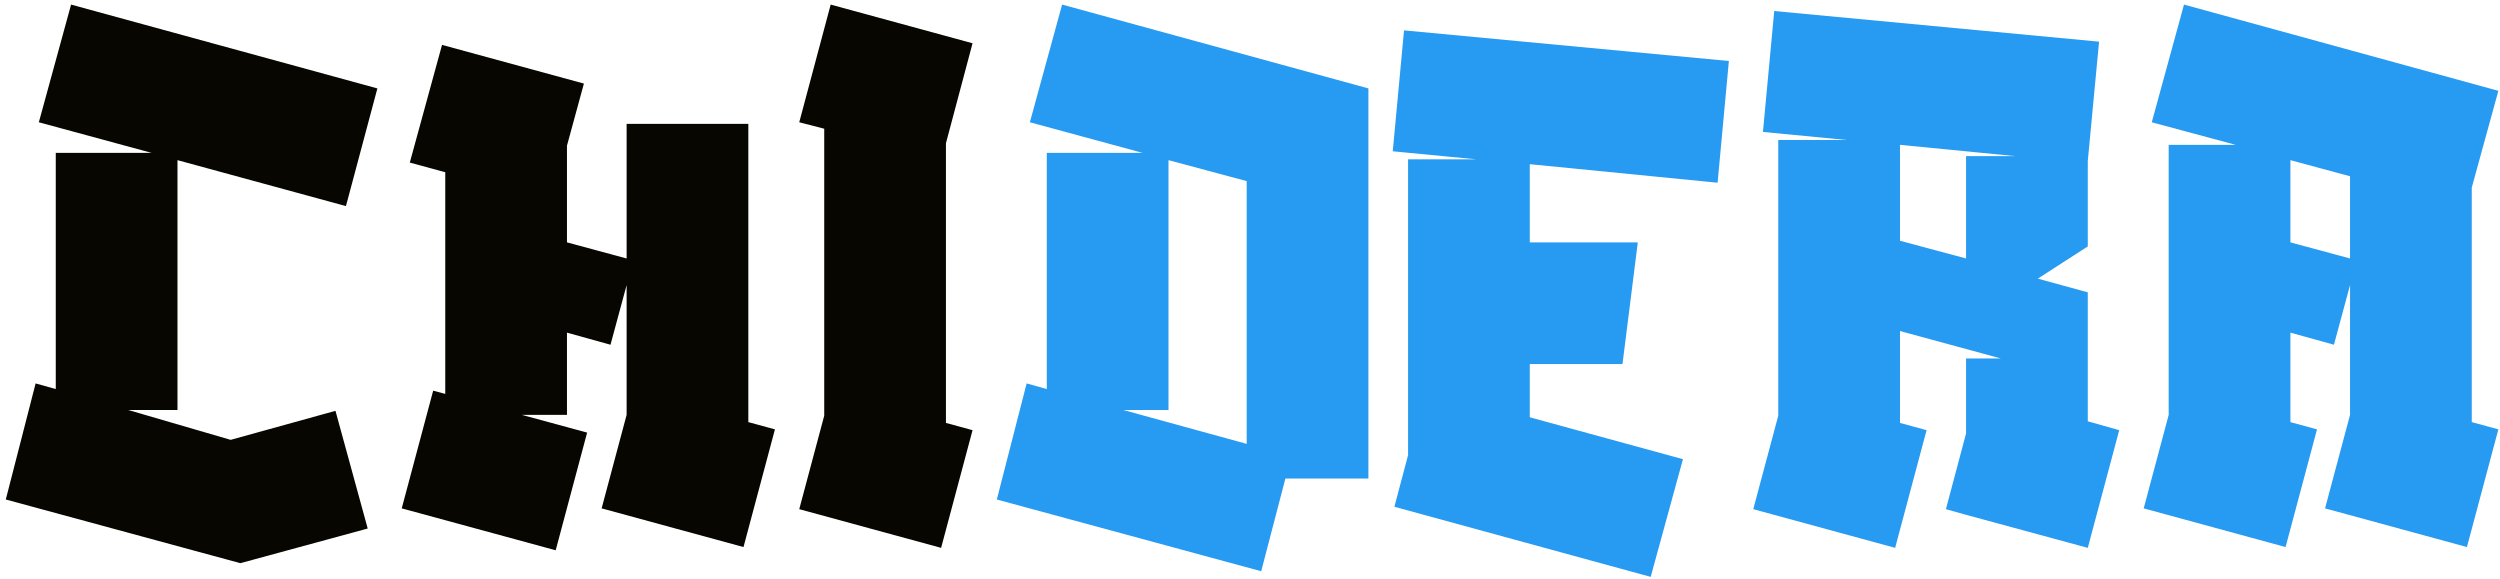
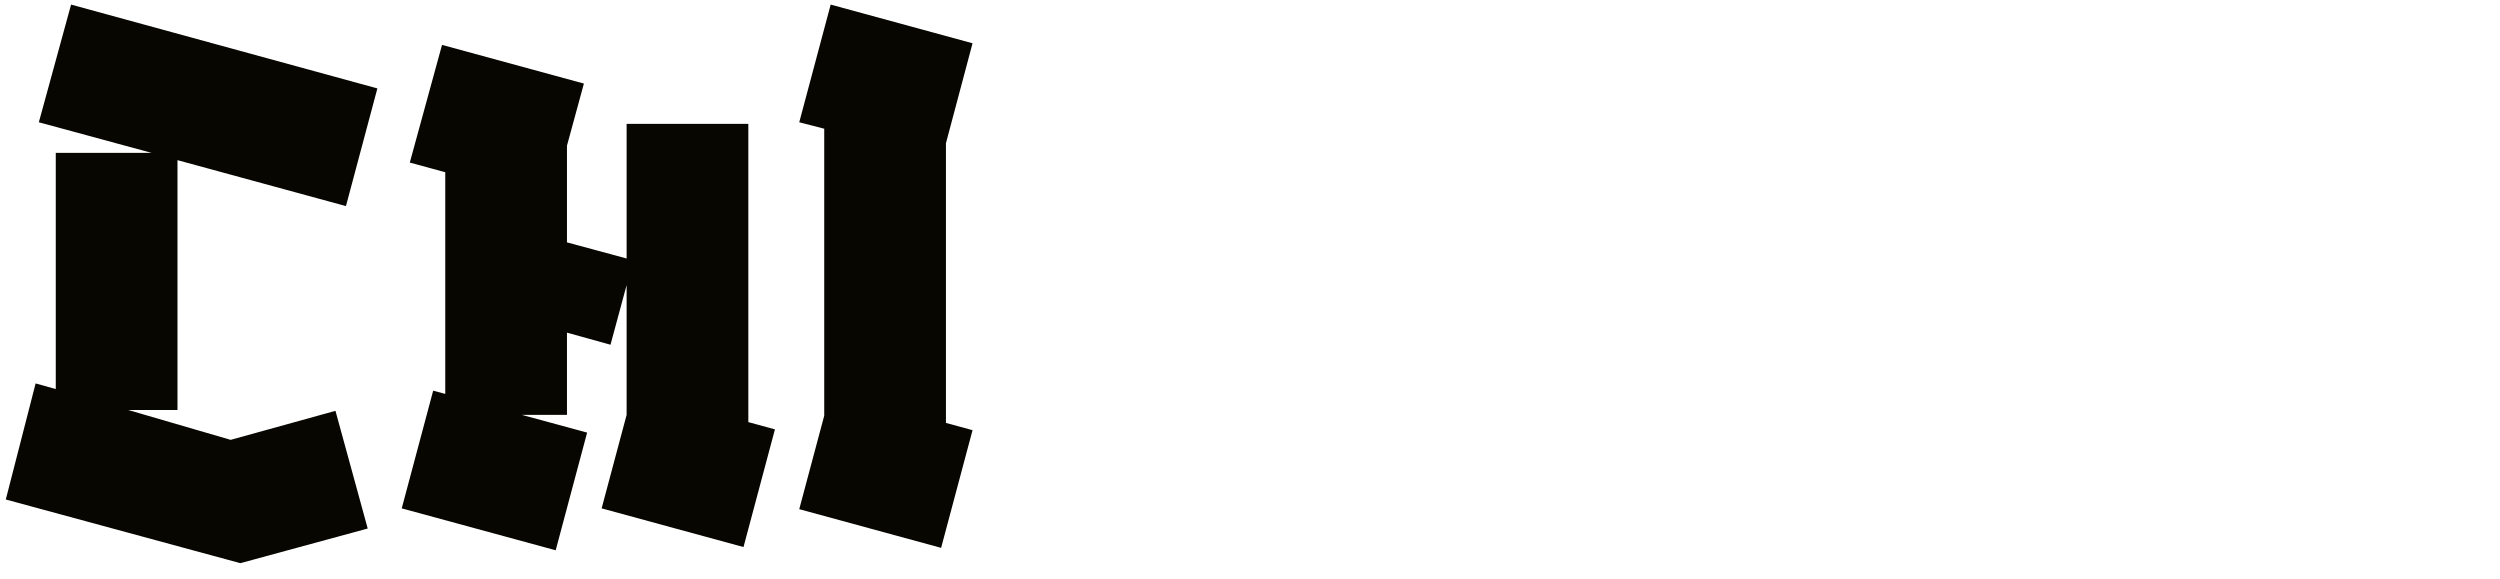
<svg xmlns="http://www.w3.org/2000/svg" width="397" height="92" viewBox="0 0 397 92" fill="none">
  <path d="M38.168 89.432L0.92 79.32L5.656 60.888L8.856 61.784V24.28H24.088L6.168 19.416L11.288 0.728L59.928 14.04L54.936 32.728L28.184 25.432V65.112H20.376L36.632 69.848L53.272 65.24L58.392 83.928L38.168 89.432ZM88.243 87.384L63.795 80.728L68.787 62.04L70.707 62.552V27.352L65.075 25.816L70.195 7.128L92.723 13.272L90.035 23.128V38.488L99.507 41.048V19.672H118.835V67.032L123.059 68.184L118.067 86.872L95.539 80.728L99.507 65.88V45.272L96.947 54.744L90.035 52.824V65.88H82.867L93.235 68.696L88.243 87.384ZM149.448 87L126.92 80.856L130.888 66.008V20.44L126.92 19.416L131.912 0.728L154.44 6.872L150.216 22.744V67.16L154.44 68.312L149.448 87Z" fill="#070600" />
-   <path d="M200.279 90.712L158.295 79.32L163.031 60.888L166.231 61.784V24.28H181.463L163.543 19.416L168.663 0.728L217.303 14.04V75.992H204.119L200.279 90.712ZM185.559 65.112H178.391L197.975 70.488V28.76L185.559 25.432V65.112ZM262.13 91.608L221.426 80.472L223.602 72.28V25.304H234.482L221.17 24.024L222.962 4.824L274.546 9.688L272.754 29.016L242.93 26.072V38.488H260.082L257.65 57.816H242.93V66.264L267.25 72.92L262.13 91.608ZM300.948 87L278.42 80.856L282.388 66.008V22.232H293.268L279.956 20.952L281.748 1.752L333.332 6.616L331.54 25.56V39.128L323.604 44.248L331.54 46.424V66.904L336.532 68.312L331.54 87L312.212 81.752L309.012 80.856L312.212 68.824V56.92H317.716L301.716 52.568V67.16L305.94 68.312L300.948 87ZM312.212 24.792H320.02L301.716 23V38.232L312.212 41.048V24.792ZM362.948 86.872L340.42 80.728L344.388 65.88V23H355.012L341.7 19.416L346.82 0.728L396.74 14.424L392.516 29.784V67.032L396.74 68.184L391.748 86.872L369.22 80.728L373.188 65.88V45.272L370.628 54.744L363.716 52.824V67.032L367.94 68.184L362.948 86.872ZM363.716 38.488L373.188 41.048V27.992L363.716 25.432V38.488Z" fill="#279AF1" />
</svg>